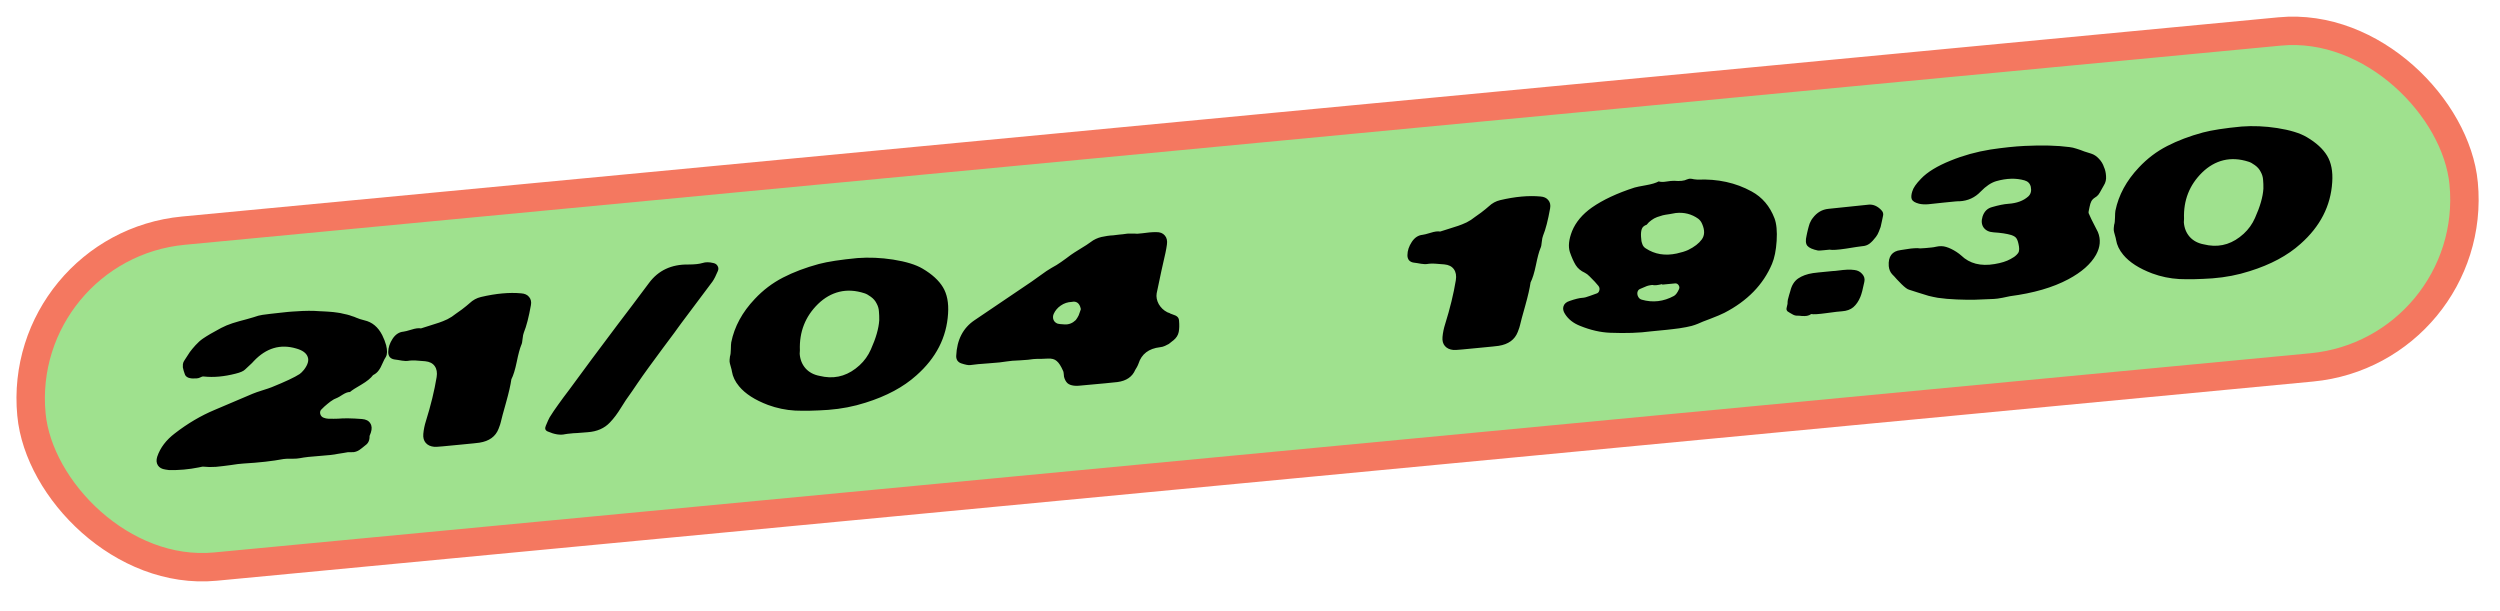
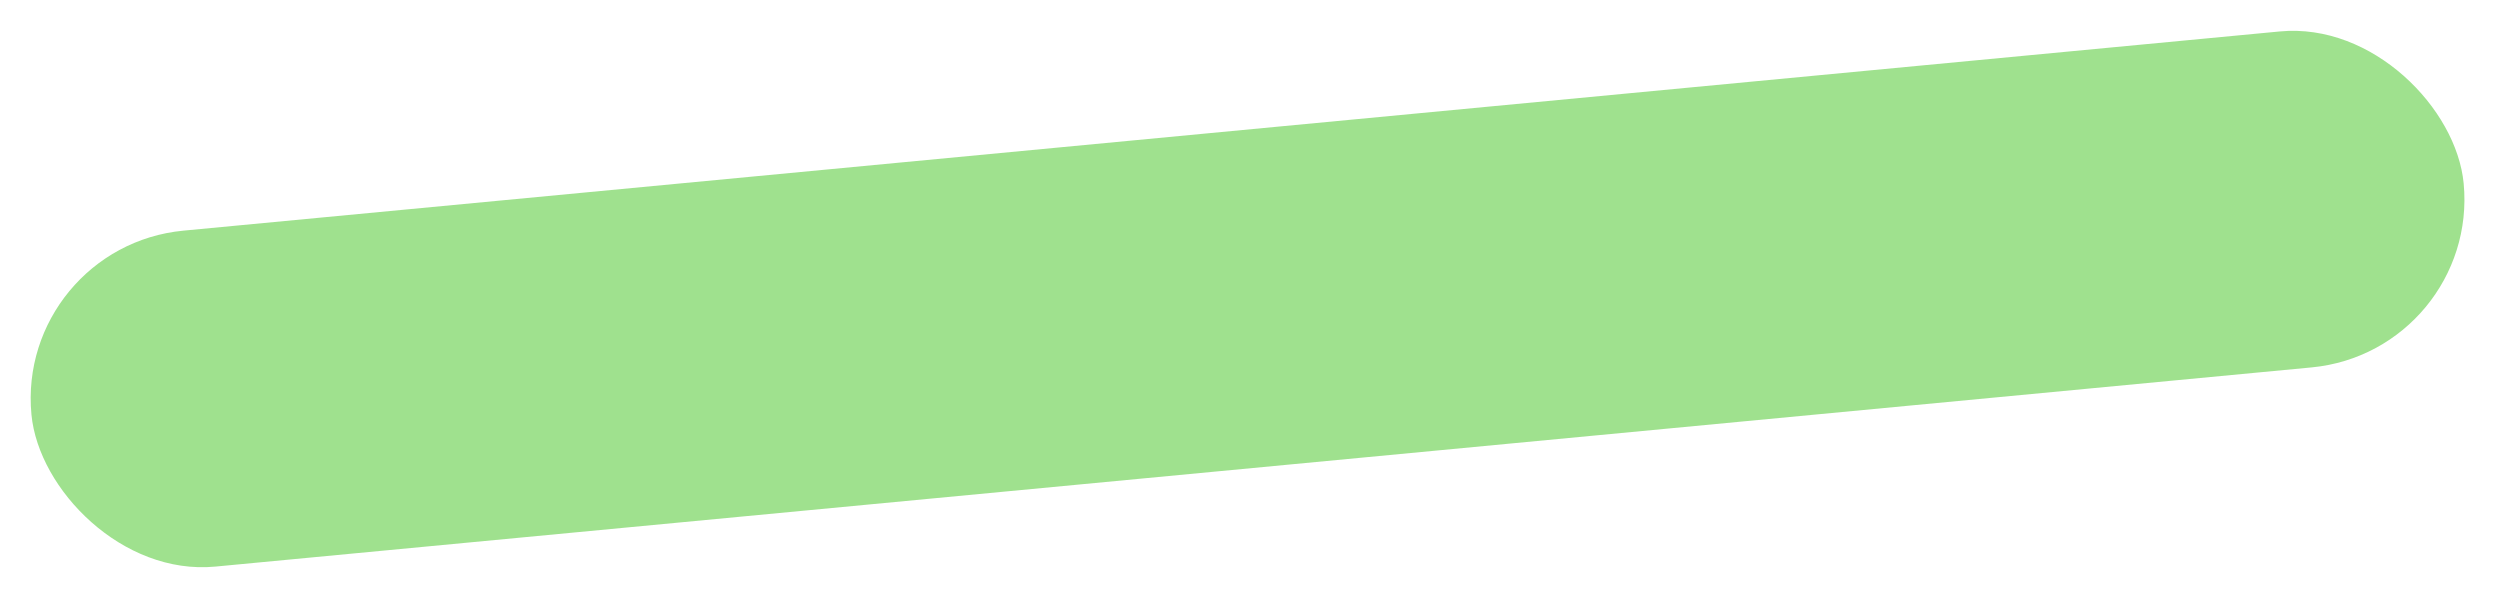
<svg xmlns="http://www.w3.org/2000/svg" width="176" height="43" viewBox="0 0 176 43" fill="none">
-   <rect x="1.09" y="17.361" width="172" height="23.757" rx="11.878" transform="rotate(-5.428 1.09 17.361)" fill="black" />
  <rect x="1.09" y="17.361" width="172" height="23.757" rx="11.878" transform="rotate(-5.428 1.09 17.361)" fill="#9FE18E" />
-   <rect x="1.09" y="17.361" width="172" height="23.757" rx="11.878" transform="rotate(-5.428 1.09 17.361)" stroke="#F47860" stroke-width="2" />
-   <path d="M23.772 31.953C23.531 32.008 23.109 32.057 22.505 32.098C21.909 32.138 21.446 32.19 21.116 32.255C20.995 32.282 20.804 32.296 20.541 32.297C20.286 32.288 20.093 32.294 19.964 32.315C19.182 32.463 18.239 32.569 17.137 32.633C16.908 32.646 16.608 32.683 16.236 32.743C15.871 32.794 15.526 32.835 15.201 32.866C14.883 32.888 14.587 32.883 14.313 32.852C14.263 32.848 14.227 32.852 14.203 32.862C14.179 32.864 14.142 32.872 14.094 32.885C14.046 32.898 14.01 32.905 13.986 32.907C13.293 33.047 12.597 33.109 11.897 33.093C11.873 33.096 11.79 33.083 11.648 33.056C11.398 33.022 11.22 32.924 11.115 32.761C11.008 32.591 10.993 32.387 11.069 32.15C11.28 31.522 11.696 30.974 12.316 30.504C13.211 29.812 14.14 29.264 15.104 28.86C16.69 28.184 17.585 27.803 17.791 27.718C17.941 27.655 18.167 27.576 18.47 27.481C18.773 27.387 18.992 27.312 19.126 27.259C20.083 26.872 20.739 26.564 21.095 26.333C21.18 26.275 21.281 26.175 21.399 26.033C21.677 25.67 21.762 25.362 21.656 25.109C21.557 24.848 21.289 24.656 20.85 24.533C19.735 24.204 18.741 24.5 17.868 25.42C17.802 25.5 17.697 25.605 17.553 25.733C17.417 25.861 17.319 25.953 17.259 26.008C17.147 26.125 16.922 26.224 16.585 26.306C15.776 26.514 15.031 26.581 14.35 26.506C14.267 26.497 14.187 26.517 14.11 26.565C14.07 26.586 14.031 26.602 13.991 26.614C13.951 26.626 13.899 26.635 13.834 26.641C13.776 26.638 13.735 26.638 13.71 26.64C13.548 26.656 13.394 26.637 13.249 26.586C13.112 26.525 13.03 26.434 13.002 26.314C12.992 26.298 12.969 26.23 12.933 26.111C12.897 25.991 12.877 25.907 12.872 25.858C12.868 25.809 12.869 25.735 12.876 25.636C12.891 25.536 12.928 25.446 12.986 25.367C13.143 25.114 13.268 24.921 13.362 24.789C13.464 24.648 13.596 24.488 13.76 24.308C13.931 24.119 14.105 23.963 14.282 23.84C14.575 23.639 15.002 23.389 15.565 23.09C15.815 22.959 16.084 22.847 16.371 22.754C16.666 22.661 16.993 22.568 17.354 22.476C17.714 22.376 17.994 22.292 18.192 22.224C18.304 22.189 18.579 22.146 19.018 22.096C19.099 22.089 19.343 22.061 19.749 22.015C20.163 21.967 20.448 21.94 20.603 21.933C20.766 21.918 20.999 21.904 21.301 21.892C21.604 21.88 21.879 21.878 22.126 21.887C22.167 21.892 22.275 21.898 22.448 21.906C22.629 21.913 22.745 21.919 22.794 21.922C22.852 21.925 22.959 21.931 23.116 21.941C23.273 21.951 23.389 21.96 23.464 21.97C23.538 21.979 23.647 21.993 23.788 22.013C23.93 22.032 24.042 22.054 24.127 22.079C24.219 22.095 24.323 22.118 24.441 22.148C24.559 22.177 24.669 22.212 24.771 22.252C24.881 22.282 24.987 22.322 25.09 22.369C25.245 22.437 25.431 22.497 25.649 22.55C26.195 22.671 26.613 23.017 26.906 23.588C27.027 23.831 27.12 24.069 27.183 24.301C27.275 24.67 27.269 24.945 27.163 25.128C27.105 25.207 27.029 25.354 26.934 25.569C26.847 25.782 26.753 25.955 26.651 26.088C26.556 26.22 26.427 26.327 26.262 26.408C26.11 26.62 25.836 26.843 25.439 27.078C25.042 27.304 24.775 27.477 24.639 27.597C24.499 27.594 24.328 27.655 24.127 27.781C23.933 27.906 23.809 27.98 23.754 28.001C23.666 28.034 23.584 28.071 23.506 28.111C23.435 28.151 23.354 28.203 23.262 28.27C23.178 28.335 23.113 28.387 23.067 28.424C23.021 28.461 22.945 28.526 22.839 28.618C22.741 28.709 22.681 28.768 22.659 28.795C22.552 28.879 22.514 28.994 22.544 29.138C22.581 29.274 22.664 29.365 22.791 29.41C22.894 29.45 23.003 29.473 23.118 29.478C23.398 29.484 23.623 29.483 23.795 29.475C24.21 29.436 24.773 29.444 25.485 29.499C25.766 29.522 25.96 29.622 26.068 29.801C26.182 29.971 26.195 30.191 26.106 30.462C26.107 30.471 26.093 30.505 26.066 30.565C26.039 30.625 26.023 30.668 26.017 30.693C26.028 30.987 25.93 31.206 25.722 31.349C25.676 31.386 25.608 31.442 25.516 31.516C25.425 31.59 25.348 31.647 25.286 31.686C25.232 31.724 25.158 31.76 25.062 31.793C24.975 31.826 24.878 31.84 24.77 31.833C24.639 31.829 24.544 31.83 24.488 31.836C24.439 31.84 24.334 31.858 24.172 31.89C24.011 31.922 23.878 31.943 23.772 31.953ZM32.325 31.312C31.625 31.379 31.234 31.416 31.153 31.424C30.852 31.453 30.656 31.463 30.565 31.455C30.308 31.43 30.11 31.338 29.972 31.179C29.834 31.02 29.777 30.808 29.801 30.543C29.829 30.236 29.891 29.935 29.986 29.638C30.332 28.53 30.583 27.5 30.739 26.549C30.791 26.232 30.746 25.974 30.604 25.774C30.462 25.574 30.237 25.46 29.931 25.431C29.392 25.376 29.029 25.361 28.843 25.387C28.754 25.404 28.661 25.413 28.562 25.414C28.463 25.407 28.376 25.399 28.301 25.389C28.235 25.379 28.143 25.363 28.026 25.342C27.909 25.32 27.821 25.308 27.764 25.305C27.63 25.285 27.522 25.229 27.44 25.139C27.365 25.039 27.329 24.919 27.332 24.779C27.335 24.467 27.437 24.158 27.638 23.851C27.839 23.545 28.093 23.377 28.403 23.348C28.492 23.339 28.677 23.293 28.956 23.209C29.243 23.116 29.47 23.086 29.637 23.119C29.781 23.073 29.984 23.009 30.247 22.926C30.518 22.843 30.737 22.773 30.904 22.716C31.079 22.658 31.277 22.578 31.497 22.475C31.716 22.364 31.91 22.238 32.077 22.099C32.124 22.07 32.27 21.966 32.516 21.787C32.761 21.599 32.943 21.451 33.064 21.341C33.298 21.121 33.563 20.977 33.861 20.908C34.921 20.659 35.865 20.574 36.694 20.651C36.941 20.668 37.126 20.753 37.247 20.906C37.377 21.058 37.42 21.251 37.376 21.485C37.226 22.328 37.061 22.968 36.881 23.404C36.841 23.498 36.81 23.649 36.789 23.856C36.775 24.055 36.743 24.201 36.695 24.296C36.595 24.536 36.489 24.931 36.377 25.484C36.264 26.028 36.139 26.434 36 26.702C35.947 27.093 35.822 27.639 35.626 28.339C35.429 29.031 35.305 29.494 35.253 29.729C35.243 29.796 35.192 29.948 35.099 30.187C34.889 30.732 34.439 31.058 33.752 31.165C33.687 31.179 33.212 31.228 32.325 31.312ZM40.367 30.499C40.001 30.534 39.806 30.556 39.782 30.567C39.445 30.648 39.037 30.584 38.557 30.375C38.386 30.301 38.341 30.17 38.422 29.982C38.548 29.674 38.64 29.473 38.697 29.377C38.874 29.089 39.076 28.791 39.301 28.482C39.526 28.165 39.78 27.821 40.065 27.449C40.349 27.069 40.564 26.777 40.709 26.575C41.064 26.081 41.985 24.844 43.472 22.864C43.625 22.661 43.964 22.214 44.49 21.523C45.015 20.833 45.416 20.298 45.692 19.919C46.347 19.036 47.271 18.603 48.463 18.621C48.898 18.621 49.231 18.585 49.463 18.514C49.678 18.444 49.928 18.445 50.214 18.516C50.356 18.544 50.457 18.612 50.517 18.722C50.585 18.83 50.592 18.948 50.538 19.077C50.405 19.401 50.277 19.652 50.154 19.828C50.102 19.89 49.377 20.858 47.979 22.731C47.921 22.811 47.834 22.93 47.717 23.089C47.608 23.239 47.532 23.344 47.489 23.406C47.322 23.635 47.045 24.006 46.659 24.519C46.281 25.032 45.95 25.482 45.666 25.87C45.383 26.258 45.119 26.632 44.874 26.992C44.803 27.105 44.68 27.285 44.507 27.532C44.332 27.77 44.184 27.981 44.062 28.165C43.94 28.349 43.825 28.528 43.719 28.703C43.47 29.112 43.212 29.457 42.943 29.737C42.555 30.152 42.031 30.382 41.37 30.428C40.727 30.481 40.392 30.505 40.367 30.499ZM61.899 22.542C61.902 22.32 61.895 22.115 61.877 21.928C61.867 21.732 61.812 21.544 61.713 21.365C61.621 21.176 61.483 21.017 61.298 20.887C61.13 20.763 60.983 20.683 60.856 20.645C60.23 20.442 59.639 20.408 59.086 20.543C58.54 20.677 58.042 20.962 57.59 21.399C56.689 22.281 56.263 23.369 56.312 24.661C56.302 24.818 56.298 24.901 56.298 24.909C56.329 25.316 56.468 25.66 56.717 25.941C56.964 26.212 57.293 26.387 57.702 26.463C57.895 26.502 58.008 26.524 58.041 26.529C58.949 26.664 59.773 26.393 60.513 25.715C60.853 25.404 61.117 25.034 61.307 24.605C61.666 23.808 61.863 23.12 61.899 22.542ZM64.953 18.914C65.614 19.303 66.091 19.738 66.382 20.219C66.674 20.7 66.795 21.321 66.744 22.081C66.641 23.758 65.896 25.208 64.51 26.431C63.602 27.248 62.411 27.887 60.936 28.348C60.107 28.615 59.232 28.784 58.311 28.855C57.414 28.916 56.636 28.933 55.976 28.905C55.324 28.868 54.688 28.736 54.066 28.508C53.147 28.16 52.469 27.724 52.033 27.198C51.755 26.863 51.586 26.514 51.527 26.15C51.521 26.085 51.494 25.973 51.446 25.813C51.398 25.654 51.37 25.537 51.363 25.464C51.356 25.391 51.365 25.267 51.39 25.092C51.428 24.982 51.449 24.811 51.452 24.581C51.455 24.351 51.464 24.19 51.48 24.098C51.703 22.993 52.255 21.976 53.136 21.047C53.717 20.425 54.38 19.923 55.123 19.54C55.867 19.157 56.707 18.84 57.644 18.586C58.276 18.419 59.182 18.28 60.362 18.168C61.178 18.107 62.014 18.142 62.873 18.274C63.781 18.418 64.475 18.631 64.953 18.914ZM76.015 21.988C76.047 21.895 76.07 21.831 76.083 21.797C76.097 21.763 76.081 21.687 76.037 21.568C75.929 21.299 75.735 21.194 75.453 21.254C75.166 21.264 74.908 21.351 74.677 21.512C74.453 21.665 74.287 21.861 74.179 22.101C74.119 22.247 74.115 22.387 74.169 22.521C74.222 22.647 74.321 22.736 74.466 22.788C74.525 22.807 74.691 22.825 74.963 22.84C75.252 22.853 75.509 22.751 75.734 22.532C75.771 22.488 75.807 22.435 75.843 22.374C75.885 22.305 75.917 22.248 75.937 22.205C75.957 22.154 75.983 22.082 76.015 21.988ZM83.003 22.556C83.033 22.873 83.026 23.145 82.982 23.371C82.938 23.597 82.812 23.793 82.607 23.961C82.591 23.97 82.572 23.985 82.549 24.003C82.443 24.095 82.355 24.165 82.286 24.213C82.224 24.252 82.134 24.297 82.016 24.349C81.906 24.401 81.79 24.432 81.667 24.444C80.872 24.536 80.366 24.921 80.151 25.598C80.132 25.657 80.095 25.739 80.039 25.843C79.983 25.938 79.944 26.003 79.922 26.038C79.714 26.526 79.298 26.812 78.674 26.896C78.422 26.928 77.511 27.015 75.94 27.156C75.826 27.167 75.715 27.165 75.607 27.151C75.408 27.128 75.254 27.069 75.147 26.973C75.038 26.868 74.958 26.72 74.907 26.527C74.904 26.495 74.897 26.426 74.887 26.32C74.877 26.206 74.862 26.137 74.843 26.115C74.696 25.776 74.547 25.543 74.395 25.418C74.251 25.284 74.036 25.227 73.751 25.245C73.669 25.253 73.514 25.26 73.285 25.265C73.055 25.262 72.874 25.267 72.744 25.28C72.559 25.314 72.249 25.343 71.817 25.368C71.391 25.384 71.086 25.408 70.9 25.442C70.609 25.495 70.179 25.54 69.608 25.578C69.036 25.616 68.605 25.657 68.314 25.701C68.184 25.721 67.967 25.68 67.662 25.578C67.551 25.539 67.463 25.474 67.397 25.381C67.338 25.28 67.311 25.172 67.317 25.056C67.365 23.927 67.795 23.09 68.605 22.545C70.086 21.542 71.428 20.634 72.632 19.822C72.67 19.794 72.863 19.657 73.209 19.41C73.554 19.156 73.824 18.974 74.019 18.865C74.128 18.806 74.249 18.737 74.381 18.658C74.521 18.571 74.629 18.499 74.706 18.443C74.79 18.386 74.909 18.3 75.063 18.187C75.224 18.065 75.331 17.985 75.385 17.947C75.516 17.853 75.74 17.708 76.058 17.514C76.384 17.319 76.628 17.16 76.789 17.038C76.896 16.954 77.016 16.881 77.15 16.819C77.283 16.757 77.415 16.712 77.543 16.683C77.672 16.654 77.809 16.629 77.955 16.607C78.1 16.585 78.239 16.572 78.37 16.567C78.508 16.554 78.65 16.537 78.796 16.515C78.804 16.514 78.885 16.506 79.04 16.492C79.202 16.468 79.311 16.453 79.368 16.448C79.433 16.442 79.532 16.441 79.663 16.445C79.794 16.44 79.926 16.444 80.059 16.456C80.116 16.451 80.234 16.44 80.413 16.423C80.591 16.398 80.761 16.377 80.924 16.362C81.087 16.346 81.242 16.34 81.39 16.342C81.66 16.333 81.865 16.412 82.004 16.579C82.142 16.739 82.191 16.952 82.151 17.218C82.127 17.401 82.092 17.597 82.047 17.807C82 18.008 81.948 18.239 81.891 18.499C81.833 18.759 81.79 18.952 81.761 19.078C81.562 20.008 81.452 20.532 81.43 20.649C81.388 20.899 81.437 21.153 81.576 21.411C81.723 21.66 81.917 21.846 82.159 21.971C82.168 21.979 82.189 21.989 82.224 22.002C82.266 22.014 82.296 22.024 82.312 22.03C82.348 22.06 82.434 22.097 82.569 22.142C82.713 22.185 82.817 22.237 82.88 22.297C82.951 22.356 82.992 22.442 83.003 22.556ZM104.076 24.494C103.376 24.561 102.986 24.598 102.904 24.606C102.603 24.634 102.407 24.645 102.316 24.637C102.059 24.612 101.862 24.52 101.723 24.361C101.585 24.202 101.528 23.989 101.552 23.724C101.58 23.418 101.642 23.117 101.737 22.82C102.083 21.712 102.334 20.682 102.49 19.731C102.542 19.414 102.497 19.156 102.355 18.956C102.213 18.756 101.989 18.642 101.682 18.613C101.143 18.558 100.781 18.543 100.594 18.569C100.506 18.586 100.412 18.595 100.314 18.596C100.214 18.589 100.127 18.581 100.053 18.571C99.986 18.561 99.894 18.545 99.777 18.524C99.66 18.502 99.573 18.49 99.515 18.487C99.382 18.467 99.274 18.411 99.191 18.321C99.116 18.221 99.08 18.101 99.083 17.961C99.086 17.649 99.188 17.34 99.389 17.033C99.59 16.727 99.845 16.559 100.154 16.53C100.244 16.521 100.428 16.475 100.707 16.391C100.994 16.298 101.221 16.268 101.389 16.301C101.532 16.255 101.735 16.191 101.998 16.108C102.27 16.025 102.489 15.955 102.656 15.898C102.831 15.84 103.028 15.76 103.249 15.657C103.468 15.546 103.661 15.42 103.829 15.281C103.875 15.252 104.021 15.148 104.267 14.969C104.512 14.781 104.695 14.633 104.816 14.523C105.049 14.303 105.315 14.159 105.612 14.09C106.672 13.841 107.616 13.756 108.445 13.833C108.693 13.85 108.877 13.935 108.999 14.088C109.128 14.24 109.171 14.433 109.128 14.667C108.978 15.511 108.813 16.15 108.633 16.586C108.592 16.68 108.561 16.831 108.54 17.038C108.526 17.237 108.495 17.383 108.446 17.478C108.346 17.718 108.24 18.113 108.128 18.666C108.016 19.21 107.89 19.616 107.751 19.884C107.698 20.275 107.573 20.821 107.377 21.521C107.18 22.213 107.056 22.676 107.004 22.911C106.994 22.977 106.943 23.13 106.851 23.369C106.64 23.914 106.191 24.24 105.503 24.347C105.439 24.361 104.963 24.41 104.076 24.494ZM118.844 17.599C119.283 17.384 119.604 17.136 119.808 16.854C120.011 16.572 120.022 16.218 119.842 15.792C119.777 15.626 119.682 15.495 119.558 15.4C119.092 15.067 118.562 14.932 117.968 14.997C117.88 15.014 117.734 15.04 117.533 15.075C117.33 15.103 117.172 15.13 117.06 15.157C116.956 15.184 116.824 15.225 116.665 15.281C116.515 15.336 116.378 15.411 116.256 15.505C116.132 15.59 116.023 15.695 115.928 15.819C115.738 15.886 115.62 15.992 115.577 16.136C115.532 16.271 115.516 16.445 115.528 16.657C115.541 16.796 115.551 16.902 115.558 16.975C115.573 17.047 115.602 17.139 115.645 17.25C115.696 17.352 115.769 17.431 115.865 17.488C116.496 17.904 117.222 18.024 118.042 17.847C118.372 17.775 118.639 17.692 118.844 17.599ZM118.196 20.369C118.244 20.275 118.239 20.181 118.181 20.088C118.123 19.995 118.045 19.949 117.946 19.95C117.889 19.955 117.58 19.985 117.019 20.038C117.017 20.022 117.016 20.009 117.015 20.001C116.975 20.005 116.91 20.02 116.822 20.044C116.734 20.061 116.669 20.071 116.628 20.075C116.588 20.079 116.522 20.081 116.432 20.081C116.364 20.055 116.277 20.055 116.173 20.081C116.068 20.1 115.988 20.119 115.933 20.141C115.877 20.163 115.802 20.195 115.708 20.236C115.613 20.278 115.538 20.31 115.483 20.332C115.387 20.365 115.324 20.429 115.291 20.522C115.258 20.608 115.26 20.706 115.295 20.818C115.35 20.968 115.445 21.062 115.58 21.098C116.357 21.32 117.112 21.232 117.846 20.834C117.97 20.765 118.087 20.61 118.196 20.369ZM124.925 15.37C125.068 15.751 125.118 16.28 125.076 16.957C125.033 17.626 124.924 18.166 124.75 18.577C124.133 20.039 123.015 21.188 121.395 22.024C121.175 22.135 120.852 22.272 120.424 22.436C120.004 22.591 119.707 22.709 119.534 22.792C119.408 22.845 119.261 22.896 119.093 22.944C118.933 22.984 118.804 23.013 118.707 23.03C118.618 23.047 118.457 23.075 118.222 23.113C117.995 23.143 117.857 23.16 117.809 23.165C117.736 23.18 117.208 23.234 116.223 23.328C115.421 23.437 114.467 23.47 113.363 23.427C112.679 23.402 111.97 23.239 111.235 22.94C110.766 22.755 110.416 22.48 110.184 22.116C110.05 21.915 110.012 21.73 110.07 21.56C110.127 21.383 110.271 21.258 110.502 21.187C110.892 21.051 111.189 20.978 111.393 20.967C111.532 20.962 111.712 20.916 111.934 20.829C112.164 20.741 112.303 20.691 112.351 20.679C112.479 20.65 112.558 20.577 112.588 20.459C112.626 20.34 112.608 20.231 112.533 20.132C112.402 19.964 112.191 19.737 111.902 19.453C111.792 19.34 111.682 19.256 111.57 19.201C111.287 19.072 111.072 18.891 110.927 18.659C110.781 18.418 110.646 18.115 110.52 17.749C110.392 17.351 110.444 16.857 110.675 16.269C110.935 15.636 111.4 15.083 112.069 14.609C112.847 14.067 113.849 13.598 115.076 13.203C115.196 13.167 115.458 13.113 115.861 13.042C116.273 12.97 116.577 12.88 116.772 12.771C116.907 12.815 117.088 12.819 117.314 12.781C117.541 12.743 117.724 12.725 117.864 12.729C118.269 12.764 118.57 12.731 118.766 12.63C118.877 12.587 118.961 12.571 119.02 12.582C119.077 12.584 119.157 12.597 119.257 12.621C119.366 12.635 119.448 12.644 119.506 12.646C120.929 12.585 122.199 12.863 123.317 13.479C124.061 13.884 124.598 14.515 124.925 15.37ZM132.444 14.791C132.562 14.912 132.603 15.043 132.567 15.186C132.562 15.219 132.537 15.341 132.491 15.55C132.453 15.751 132.421 15.894 132.396 15.978C132.371 16.055 132.328 16.165 132.268 16.311C132.215 16.447 132.149 16.568 132.068 16.674C131.915 16.878 131.766 17.036 131.621 17.148C131.476 17.26 131.297 17.322 131.084 17.334C130.938 17.348 130.566 17.404 129.967 17.502C129.368 17.592 128.981 17.616 128.804 17.576C128.52 17.603 128.365 17.617 128.341 17.62C128.137 17.639 128.023 17.646 127.998 17.64C127.612 17.562 127.36 17.45 127.239 17.306C127.119 17.161 127.1 16.921 127.183 16.584C127.188 16.551 127.202 16.484 127.225 16.383C127.248 16.274 127.265 16.199 127.278 16.157C127.289 16.106 127.308 16.039 127.332 15.954C127.357 15.862 127.378 15.79 127.398 15.739C127.425 15.679 127.456 15.614 127.491 15.545C127.525 15.476 127.568 15.411 127.62 15.348C127.911 14.959 128.281 14.744 128.728 14.701C130.59 14.508 131.537 14.41 131.57 14.406C131.888 14.384 132.179 14.513 132.444 14.791ZM130.566 19.009C130.791 19.037 130.972 19.135 131.111 19.302C131.25 19.462 131.295 19.642 131.249 19.843C131.149 20.346 131.055 20.699 130.968 20.905C130.841 21.212 130.675 21.454 130.47 21.629C130.273 21.796 130.007 21.891 129.672 21.915C129.525 21.92 129.164 21.963 128.588 22.042C128.021 22.121 127.662 22.142 127.511 22.108C127.419 22.174 127.32 22.216 127.215 22.234C127.118 22.252 126.995 22.255 126.846 22.245C126.697 22.226 126.594 22.219 126.537 22.225C126.406 22.229 126.275 22.188 126.143 22.102C126.125 22.087 126.082 22.063 126.013 22.028C125.943 21.986 125.887 21.95 125.843 21.921C125.806 21.884 125.781 21.837 125.768 21.781C125.764 21.74 125.774 21.673 125.798 21.581C125.822 21.488 125.837 21.425 125.842 21.392C125.841 21.293 125.848 21.198 125.864 21.106C125.887 21.006 125.917 20.892 125.955 20.765C125.992 20.639 126.02 20.546 126.039 20.486C126.133 20.091 126.314 19.799 126.584 19.609C126.861 19.419 127.21 19.291 127.631 19.227C127.679 19.214 128.143 19.166 129.021 19.082C129.112 19.082 129.254 19.068 129.449 19.042C129.651 19.014 129.846 18.996 130.034 18.986C130.222 18.976 130.4 18.984 130.566 19.009ZM135.178 17.487C135.267 17.479 135.394 17.471 135.557 17.464C135.72 17.448 135.858 17.435 135.972 17.424C136.094 17.413 136.208 17.394 136.312 17.367C136.561 17.311 136.796 17.317 137.016 17.387C137.244 17.455 137.485 17.572 137.739 17.737C137.87 17.823 137.98 17.907 138.07 17.988C138.658 18.556 139.441 18.757 140.418 18.59C140.887 18.513 141.262 18.395 141.542 18.237C141.667 18.168 141.749 18.119 141.787 18.091C141.834 18.062 141.894 18.011 141.97 17.938C142.053 17.864 142.107 17.781 142.131 17.689C142.154 17.588 142.156 17.477 142.136 17.356C142.095 17.097 142.041 16.913 141.973 16.805C141.913 16.695 141.786 16.609 141.591 16.545C141.278 16.452 140.862 16.389 140.341 16.356C140.028 16.337 139.795 16.223 139.644 16.016C139.501 15.808 139.477 15.552 139.571 15.247C139.685 14.892 139.906 14.669 140.234 14.581C140.698 14.446 141.08 14.369 141.382 14.348C141.978 14.308 142.446 14.137 142.786 13.833C142.968 13.668 143.028 13.441 142.968 13.151C142.913 12.918 142.767 12.768 142.531 12.7C141.932 12.527 141.264 12.545 140.529 12.755C140.17 12.863 139.807 13.107 139.441 13.486C139.038 13.91 138.542 14.138 137.954 14.169C137.928 14.155 137.561 14.186 136.854 14.261C136.155 14.336 135.793 14.375 135.769 14.377C135.525 14.4 135.302 14.388 135.101 14.342C134.823 14.27 134.653 14.167 134.591 14.033C134.537 13.899 134.548 13.713 134.624 13.476C134.691 13.231 134.897 12.933 135.241 12.58C135.689 12.11 136.38 11.688 137.313 11.311C138.198 10.948 139.138 10.687 140.132 10.526C141.047 10.39 141.848 10.306 142.534 10.273C143.777 10.213 144.83 10.24 145.695 10.355C145.853 10.373 146.016 10.411 146.186 10.468C146.355 10.518 146.538 10.583 146.734 10.662C146.938 10.733 147.099 10.784 147.216 10.814C147.419 10.877 147.603 10.999 147.768 11.18C147.933 11.353 148.05 11.547 148.119 11.762C148.201 11.935 148.25 12.144 148.265 12.389C148.288 12.633 148.236 12.856 148.107 13.057C148.078 13.101 148.022 13.2 147.938 13.356C147.862 13.503 147.791 13.62 147.725 13.709C147.659 13.789 147.575 13.858 147.474 13.917C147.366 13.985 147.284 14.071 147.228 14.175C147.179 14.27 147.138 14.401 147.105 14.568C147.072 14.736 147.049 14.845 147.038 14.895C147.034 14.944 147.033 14.977 147.035 14.994C147.036 15.01 147.052 15.045 147.082 15.1C147.112 15.155 147.127 15.19 147.129 15.206C147.182 15.333 147.274 15.521 147.404 15.771C147.534 16.014 147.63 16.201 147.692 16.335C147.906 16.857 147.862 17.39 147.561 17.936C147.196 18.587 146.544 19.162 145.606 19.662C144.52 20.241 143.154 20.637 141.507 20.852C141.419 20.868 141.242 20.905 140.976 20.963C140.718 21.013 140.516 21.04 140.368 21.046C139.796 21.076 139.342 21.094 139.007 21.101C138.679 21.108 138.268 21.102 137.773 21.083C137.279 21.064 136.828 21.025 136.42 20.965C136.211 20.928 135.997 20.882 135.779 20.829C135.568 20.767 135.314 20.689 135.017 20.594C134.721 20.499 134.514 20.432 134.395 20.394C134.277 20.364 134.101 20.233 133.865 20.001C133.784 19.927 133.675 19.814 133.537 19.663C133.399 19.504 133.294 19.39 133.222 19.323C133.076 19.173 132.992 18.976 132.968 18.732C132.921 18.055 133.201 17.679 133.81 17.605C133.883 17.598 134.025 17.576 134.235 17.54C134.453 17.503 134.631 17.482 134.77 17.477C134.909 17.464 135.045 17.467 135.178 17.487ZM159.343 13.282C159.347 13.06 159.34 12.856 159.322 12.668C159.311 12.472 159.257 12.285 159.157 12.105C159.066 11.917 158.927 11.758 158.743 11.627C158.575 11.504 158.428 11.423 158.301 11.386C157.674 11.183 157.084 11.149 156.53 11.283C155.984 11.417 155.486 11.703 155.035 12.14C154.134 13.022 153.707 14.109 153.756 15.402C153.747 15.559 153.742 15.641 153.743 15.649C153.773 16.057 153.913 16.401 154.161 16.681C154.409 16.953 154.737 17.127 155.147 17.203C155.339 17.242 155.452 17.264 155.486 17.27C156.393 17.405 157.217 17.134 157.957 16.456C158.297 16.144 158.562 15.774 158.751 15.346C159.11 14.548 159.308 13.86 159.343 13.282ZM162.398 9.654C163.058 10.043 163.535 10.478 163.827 10.96C164.119 11.441 164.24 12.062 164.189 12.822C164.085 14.498 163.34 15.948 161.954 17.172C161.047 17.989 159.855 18.628 158.38 19.088C157.552 19.356 156.677 19.525 155.756 19.596C154.858 19.657 154.08 19.673 153.421 19.645C152.769 19.609 152.132 19.477 151.511 19.248C150.591 18.9 149.913 18.464 149.478 17.939C149.199 17.604 149.031 17.255 148.972 16.891C148.965 16.826 148.938 16.713 148.89 16.554C148.842 16.394 148.815 16.278 148.808 16.204C148.801 16.131 148.81 16.007 148.834 15.832C148.873 15.722 148.894 15.552 148.896 15.322C148.899 15.091 148.908 14.931 148.924 14.839C149.148 13.734 149.7 12.716 150.58 11.787C151.162 11.165 151.824 10.663 152.568 10.281C153.311 9.898 154.151 9.58 155.088 9.327C155.721 9.16 156.627 9.02 157.807 8.908C158.622 8.847 159.459 8.883 160.317 9.015C161.226 9.158 161.919 9.371 162.398 9.654Z" fill="black" />
</svg>